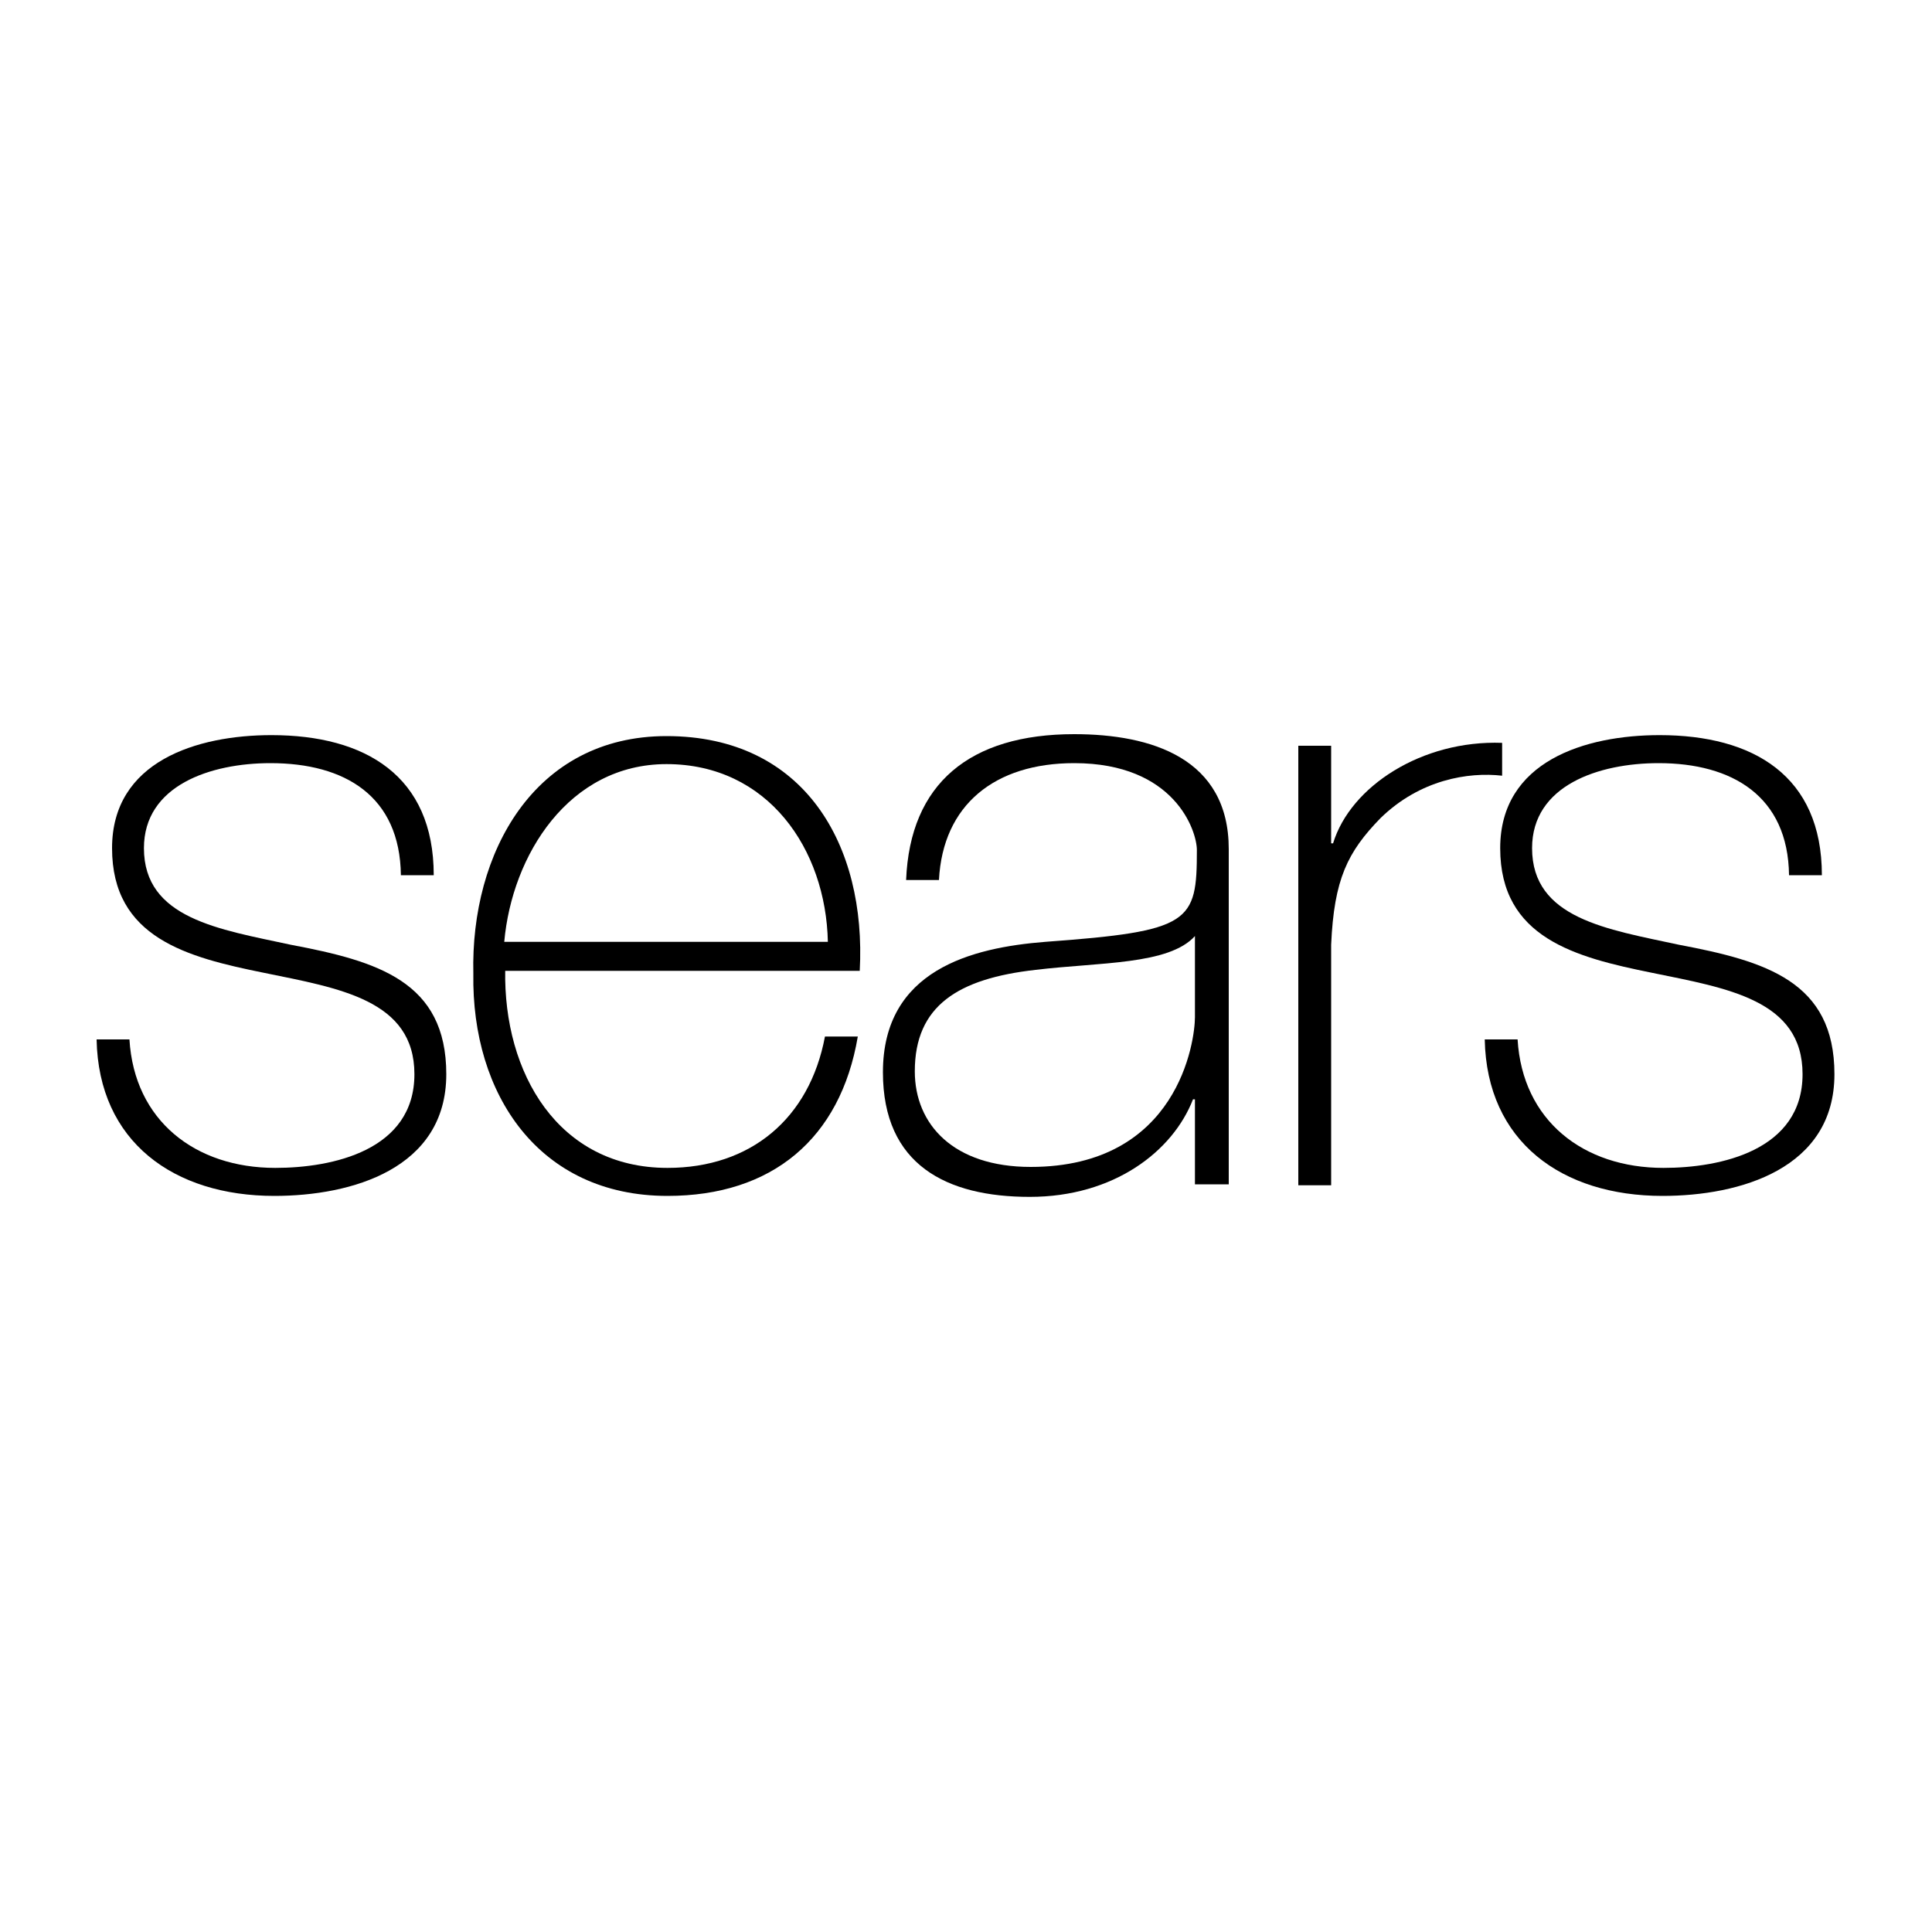
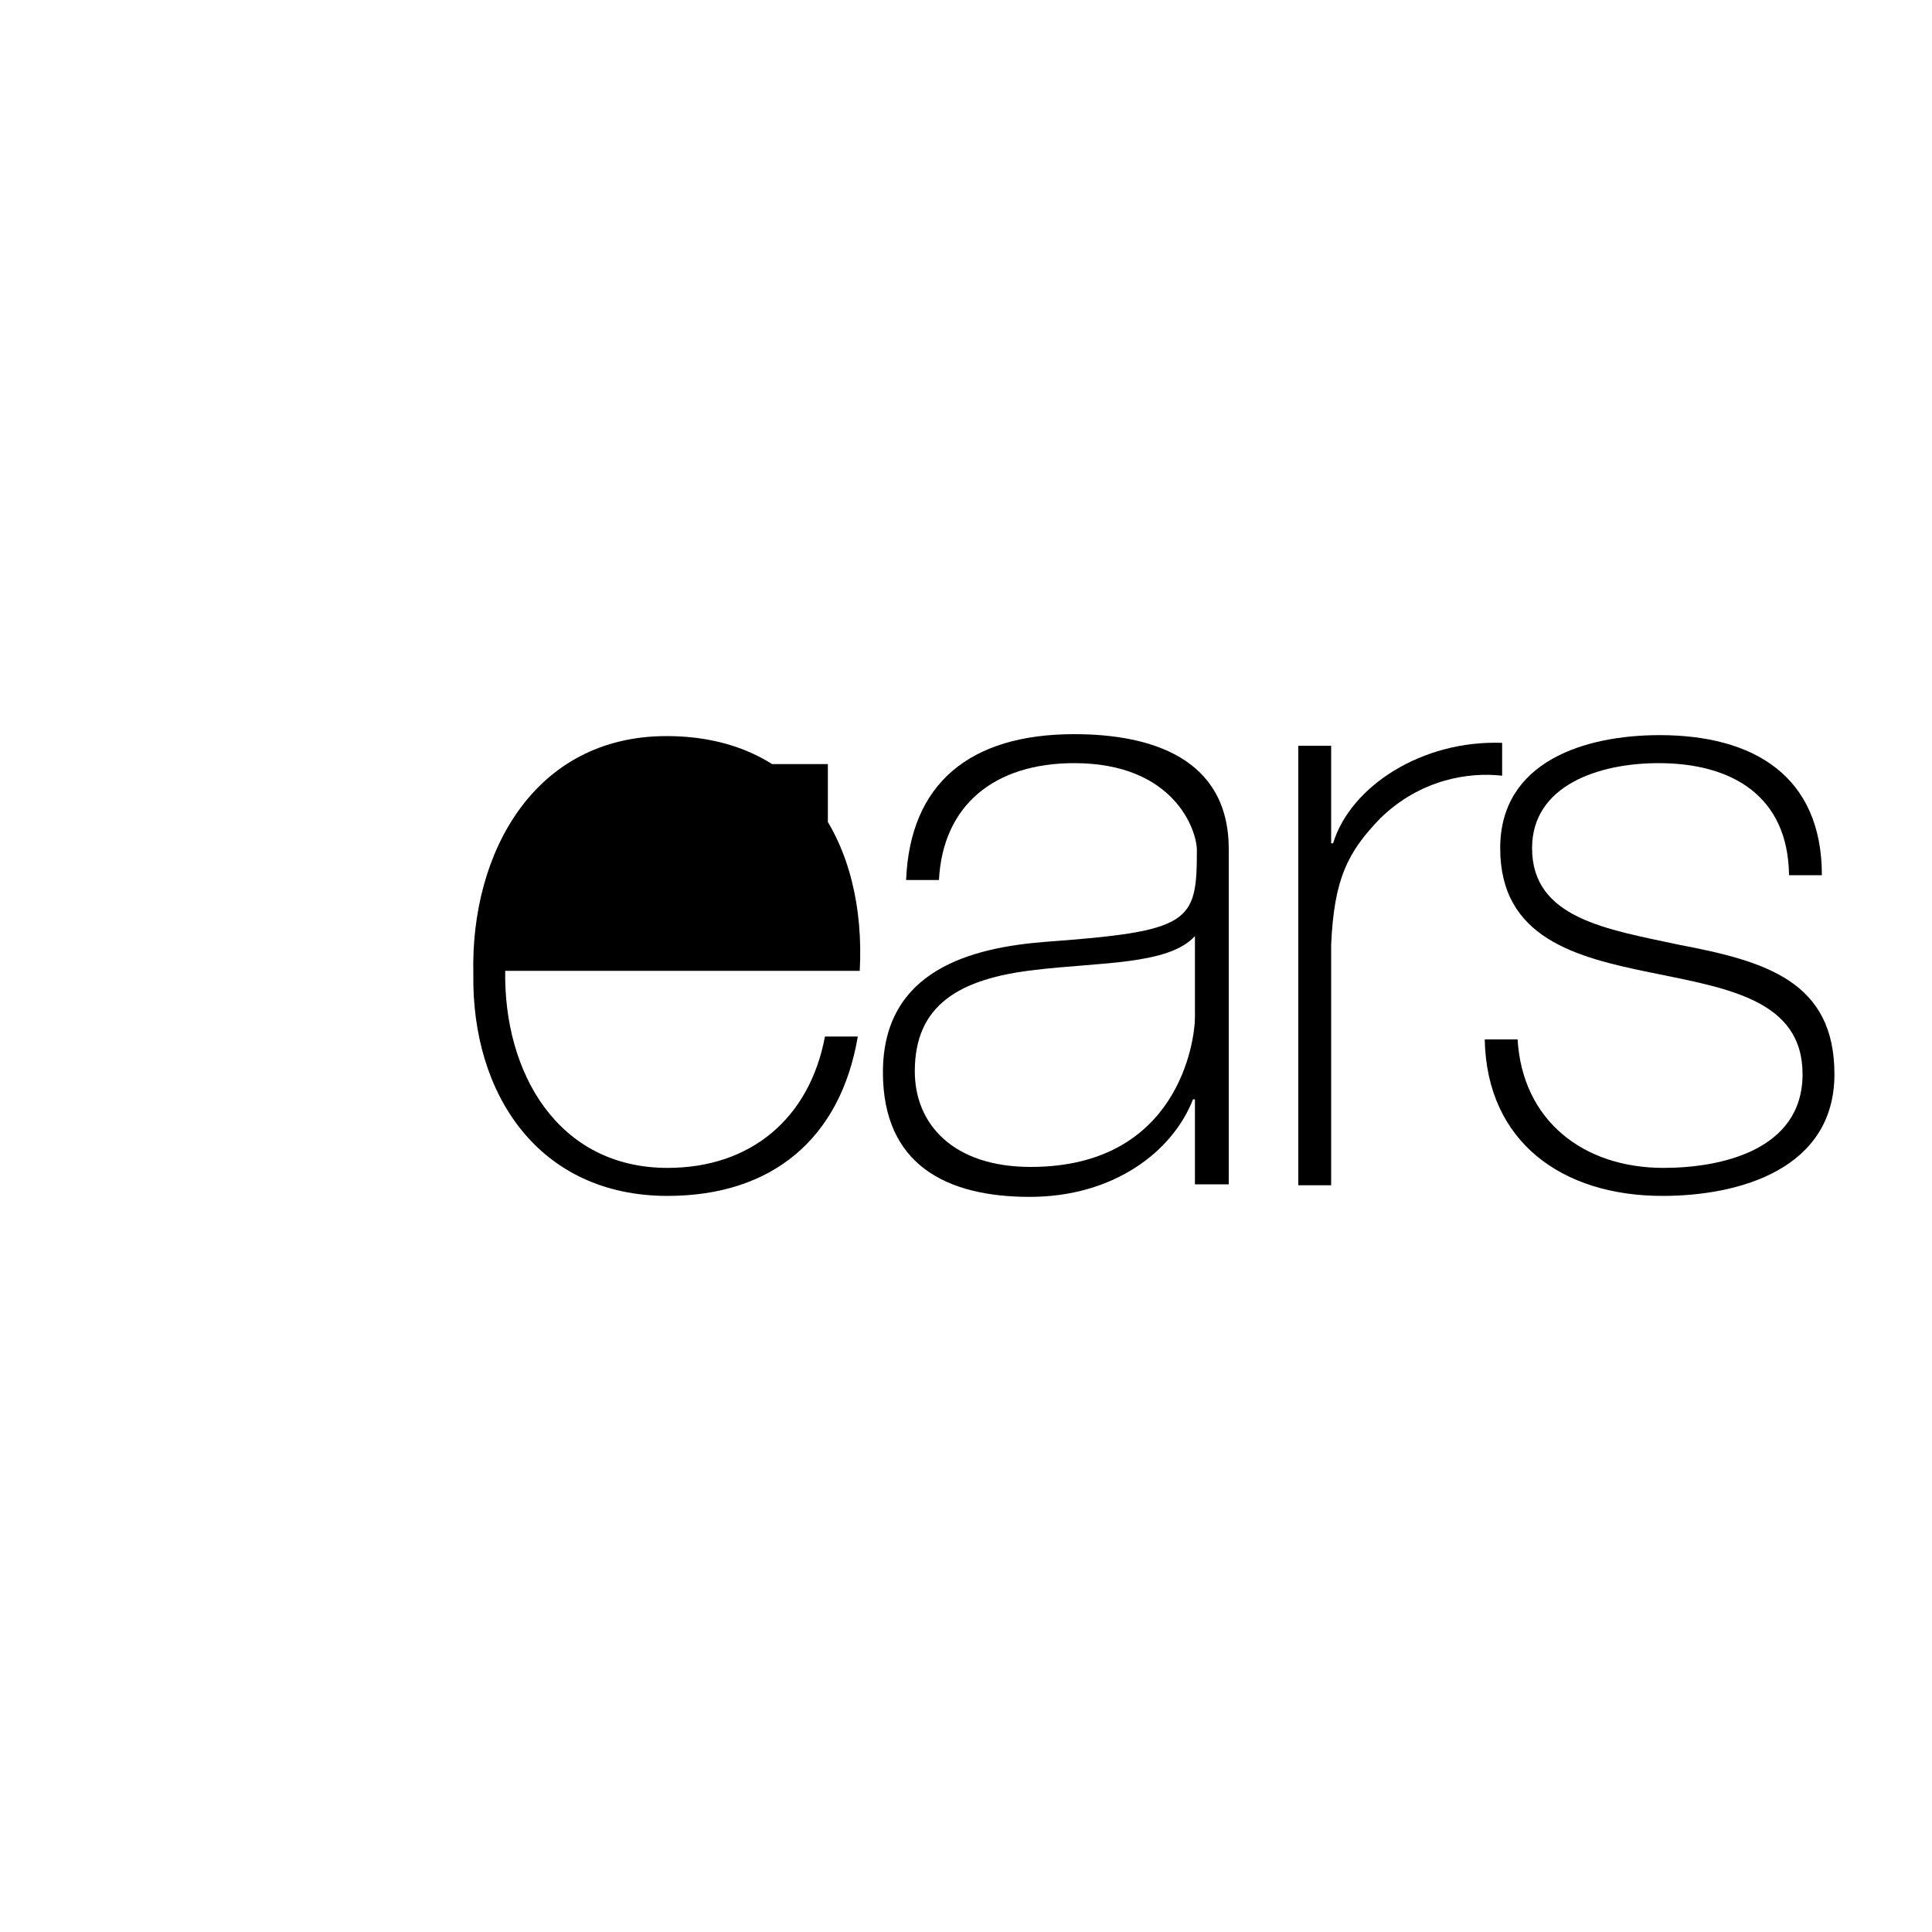
<svg xmlns="http://www.w3.org/2000/svg" version="1.1" id="Layer_1" x="0px" y="0px" viewBox="0 0 200 200" style="enable-background:new 0 0 200 200;" xml:space="preserve">
  <g>
    <path d="M157.1,107.6c0.5,8.4,6.8,13.3,15.1,13.3c5.9,0,14.4-1.8,14.4-9.7c0-7.7-7.8-8.9-15.6-10.5c-7.9-1.6-15.7-3.6-15.7-12.9   c0-9,8.8-11.7,16.5-11.7c9.7,0,16.8,4.2,16.8,14.5h-3.4c-0.1-8.2-5.9-11.6-13.5-11.6c-6.2,0-13.1,2.3-13.1,8.8   c0,7.3,7.8,8.4,15.2,10c9,1.7,16.1,3.8,16.1,13.4c0,9.8-9.8,12.6-17.8,12.6c-10.4,0-18.2-5.6-18.4-16.2L157.1,107.6L157.1,107.6z" />
    <path d="M137.7,87.3h0.3c1.8-5.9,9.2-10.7,17.5-10.4v3.4c-3.5-0.4-8.5,0.4-12.6,4.4c-3.4,3.5-4.8,6.3-5.1,13.1v24.9h-3.4V77.2h3.4   V87.3z" />
    <path d="M127.1,122.6h-3.4v-8.8h-0.2c-2.1,5.4-8.2,10.1-16.9,10.1c-8.6,0-15.2-3.3-15.2-12.9c0-10.6,9.2-12.9,16.8-13.5   c15.1-1.1,15.7-2,15.7-9.5c0-2-2.3-9-12.7-9c-8.2,0-13.6,4.3-14,12.1h-3.4c0.4-10,6.6-15.1,17.4-15.1c8,0,16,2.5,16,11.9V122.6z    M123.7,96.9c-2.7,3-9.9,2.7-16.5,3.5c-8,0.9-12.5,3.7-12.5,10.5c0,5.5,4,9.9,12,9.9c15.3,0,17-13.1,17-15.5L123.7,96.9L123.7,96.9   z" />
-     <path d="M52.3,100.4c-0.2,10.7,5.5,20.5,16.8,20.5c8.6,0,14.7-5.1,16.3-13.6h3.4c-1.8,10.6-8.9,16.5-19.7,16.5   c-13.3,0-20.3-10.5-20.1-23C48.7,88.3,55.3,76.2,69,76.2c14.3,0,20.7,11.3,20,24.3H52.3z M85.7,97.5c-0.2-9.6-6.2-18.4-16.7-18.4   c-10.1,0-16,9.4-16.8,18.4H85.7z" />
-     <path d="M13.4,107.6c0.5,8.4,6.8,13.3,15.1,13.3c5.9,0,14.4-1.8,14.4-9.7c0-7.7-7.8-8.9-15.6-10.5c-7.9-1.6-15.7-3.6-15.7-12.9   c0-9,8.8-11.7,16.5-11.7c9.7,0,16.8,4.2,16.8,14.5h-3.4c-0.1-8.2-5.8-11.6-13.5-11.6c-6.2,0-13.1,2.3-13.1,8.8   c0,7.3,7.8,8.4,15.2,10c9,1.7,16.1,3.8,16.1,13.4c0,9.8-9.8,12.6-17.8,12.6c-10.4,0-18.2-5.6-18.4-16.2L13.4,107.6L13.4,107.6z" />
+     <path d="M52.3,100.4c-0.2,10.7,5.5,20.5,16.8,20.5c8.6,0,14.7-5.1,16.3-13.6h3.4c-1.8,10.6-8.9,16.5-19.7,16.5   c-13.3,0-20.3-10.5-20.1-23C48.7,88.3,55.3,76.2,69,76.2c14.3,0,20.7,11.3,20,24.3H52.3z M85.7,97.5c-0.2-9.6-6.2-18.4-16.7-18.4   H85.7z" />
  </g>
</svg>